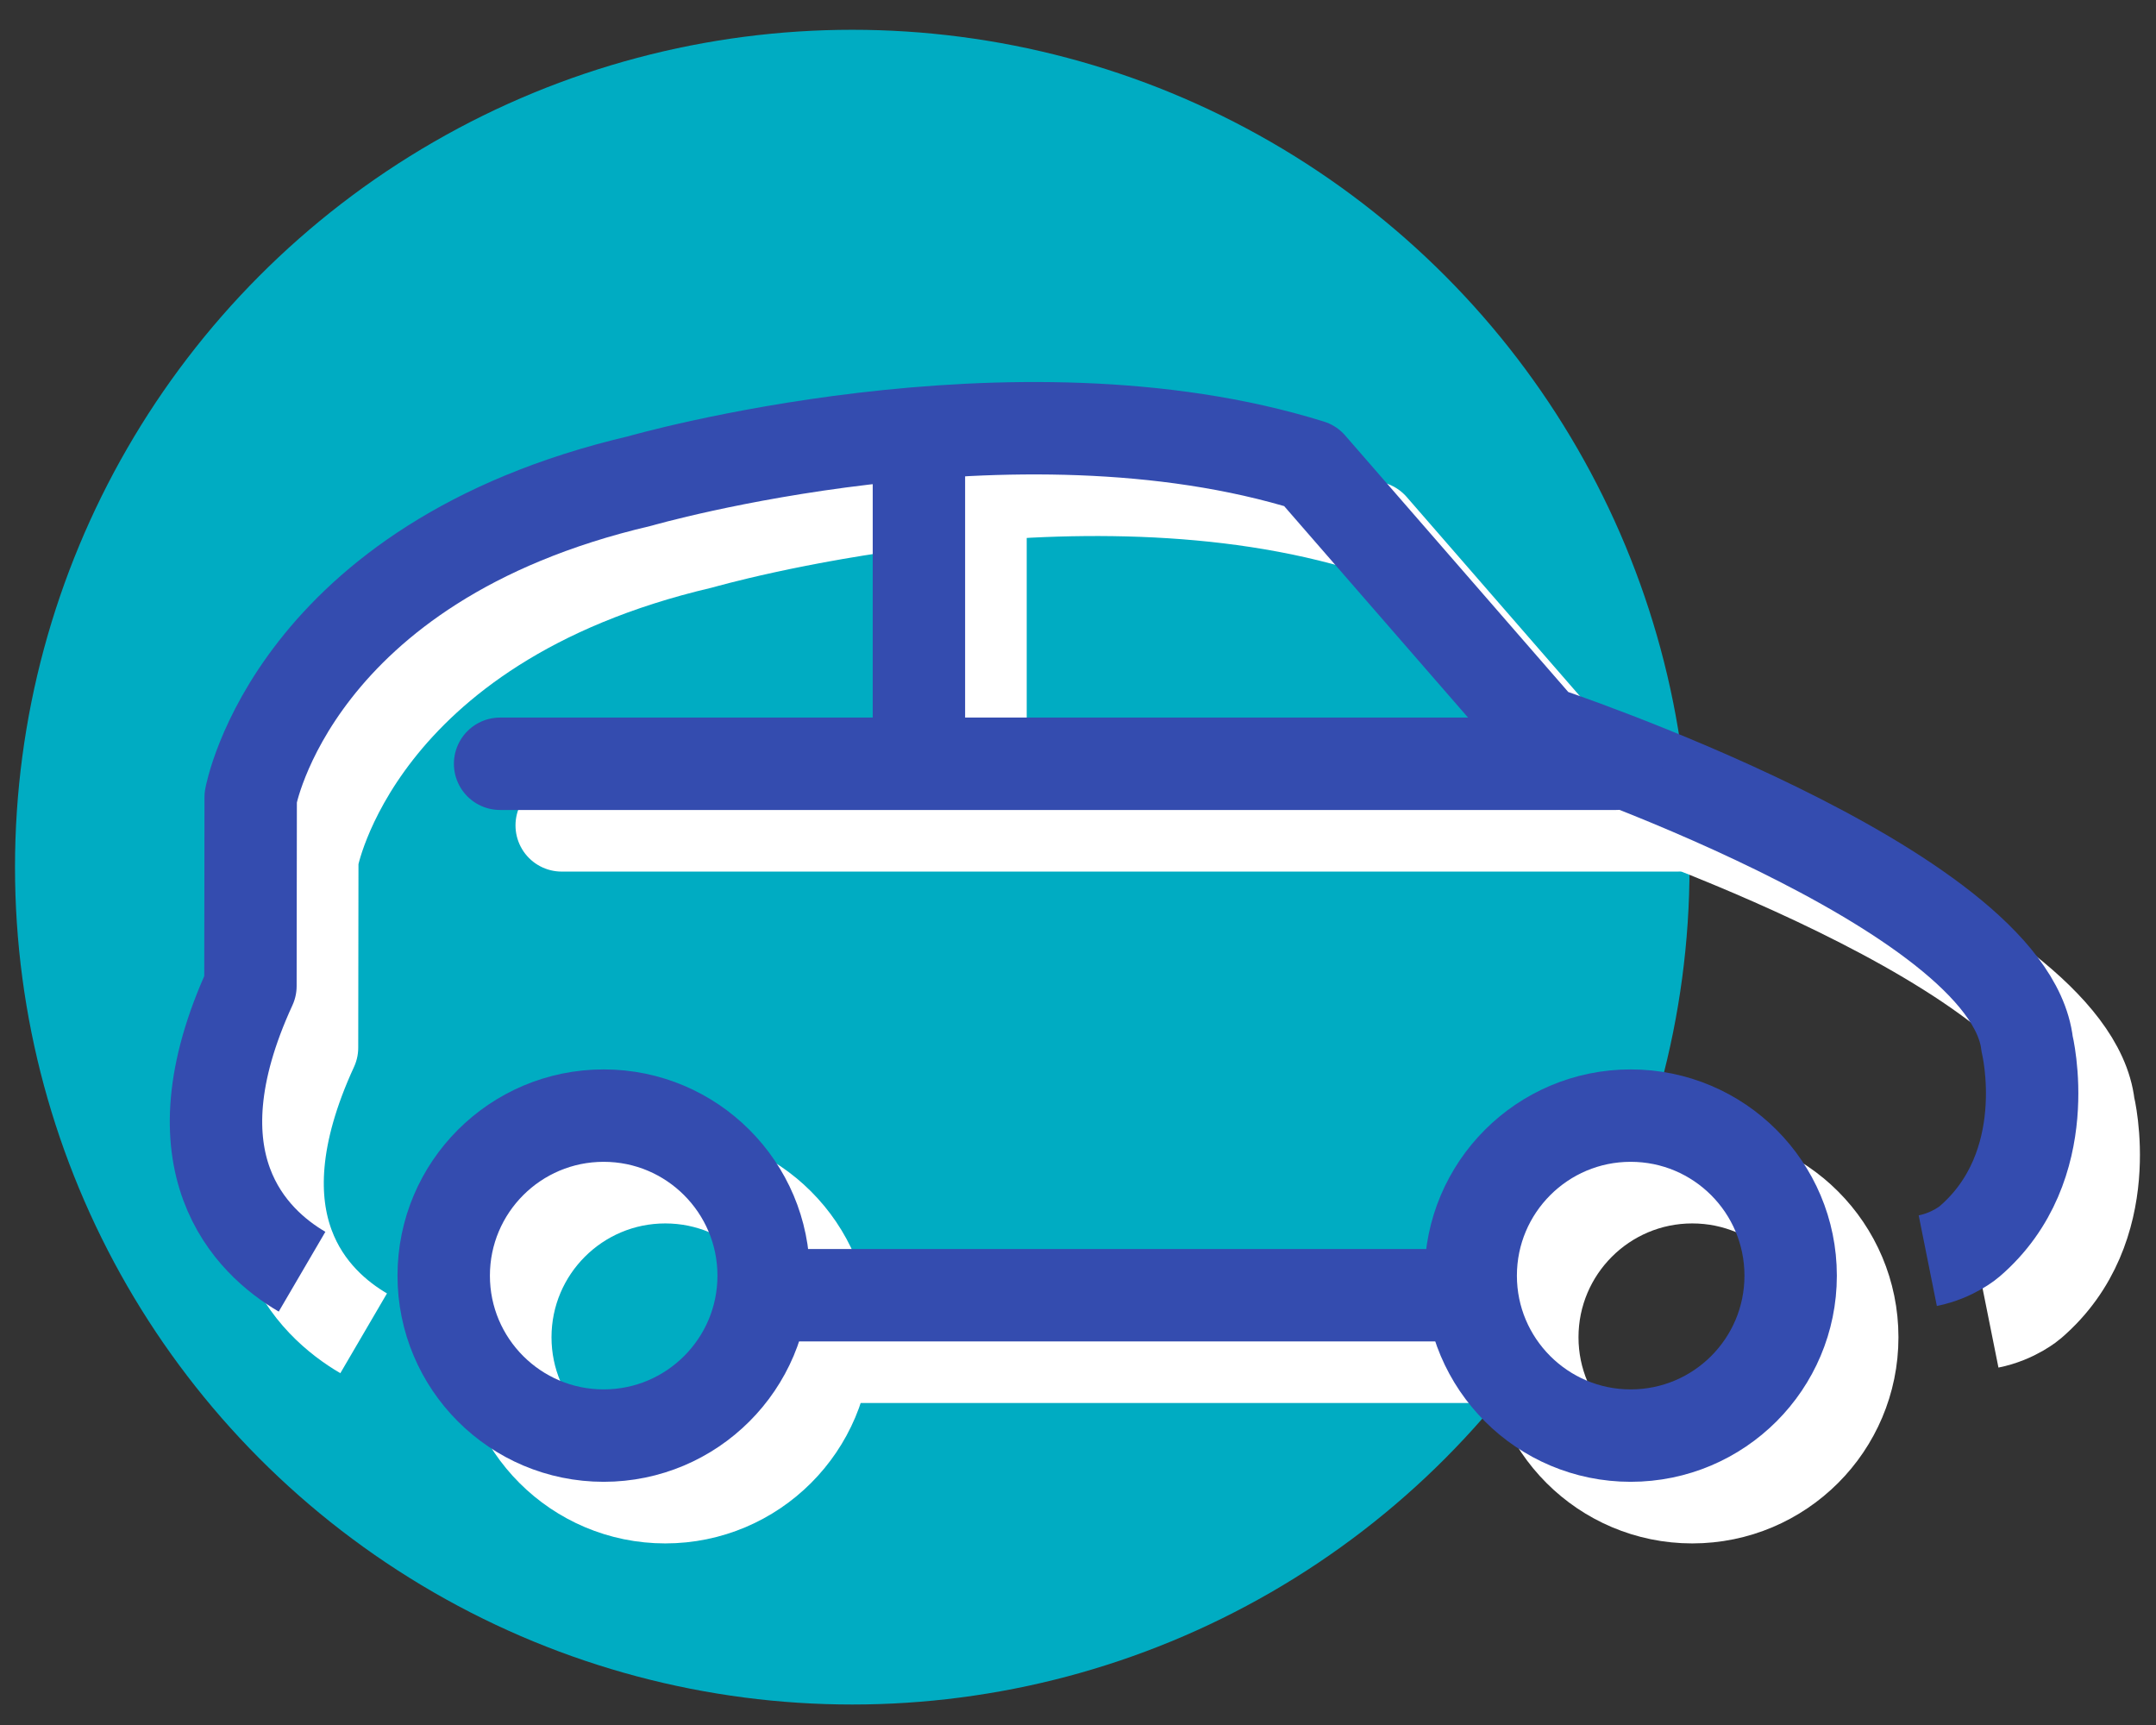
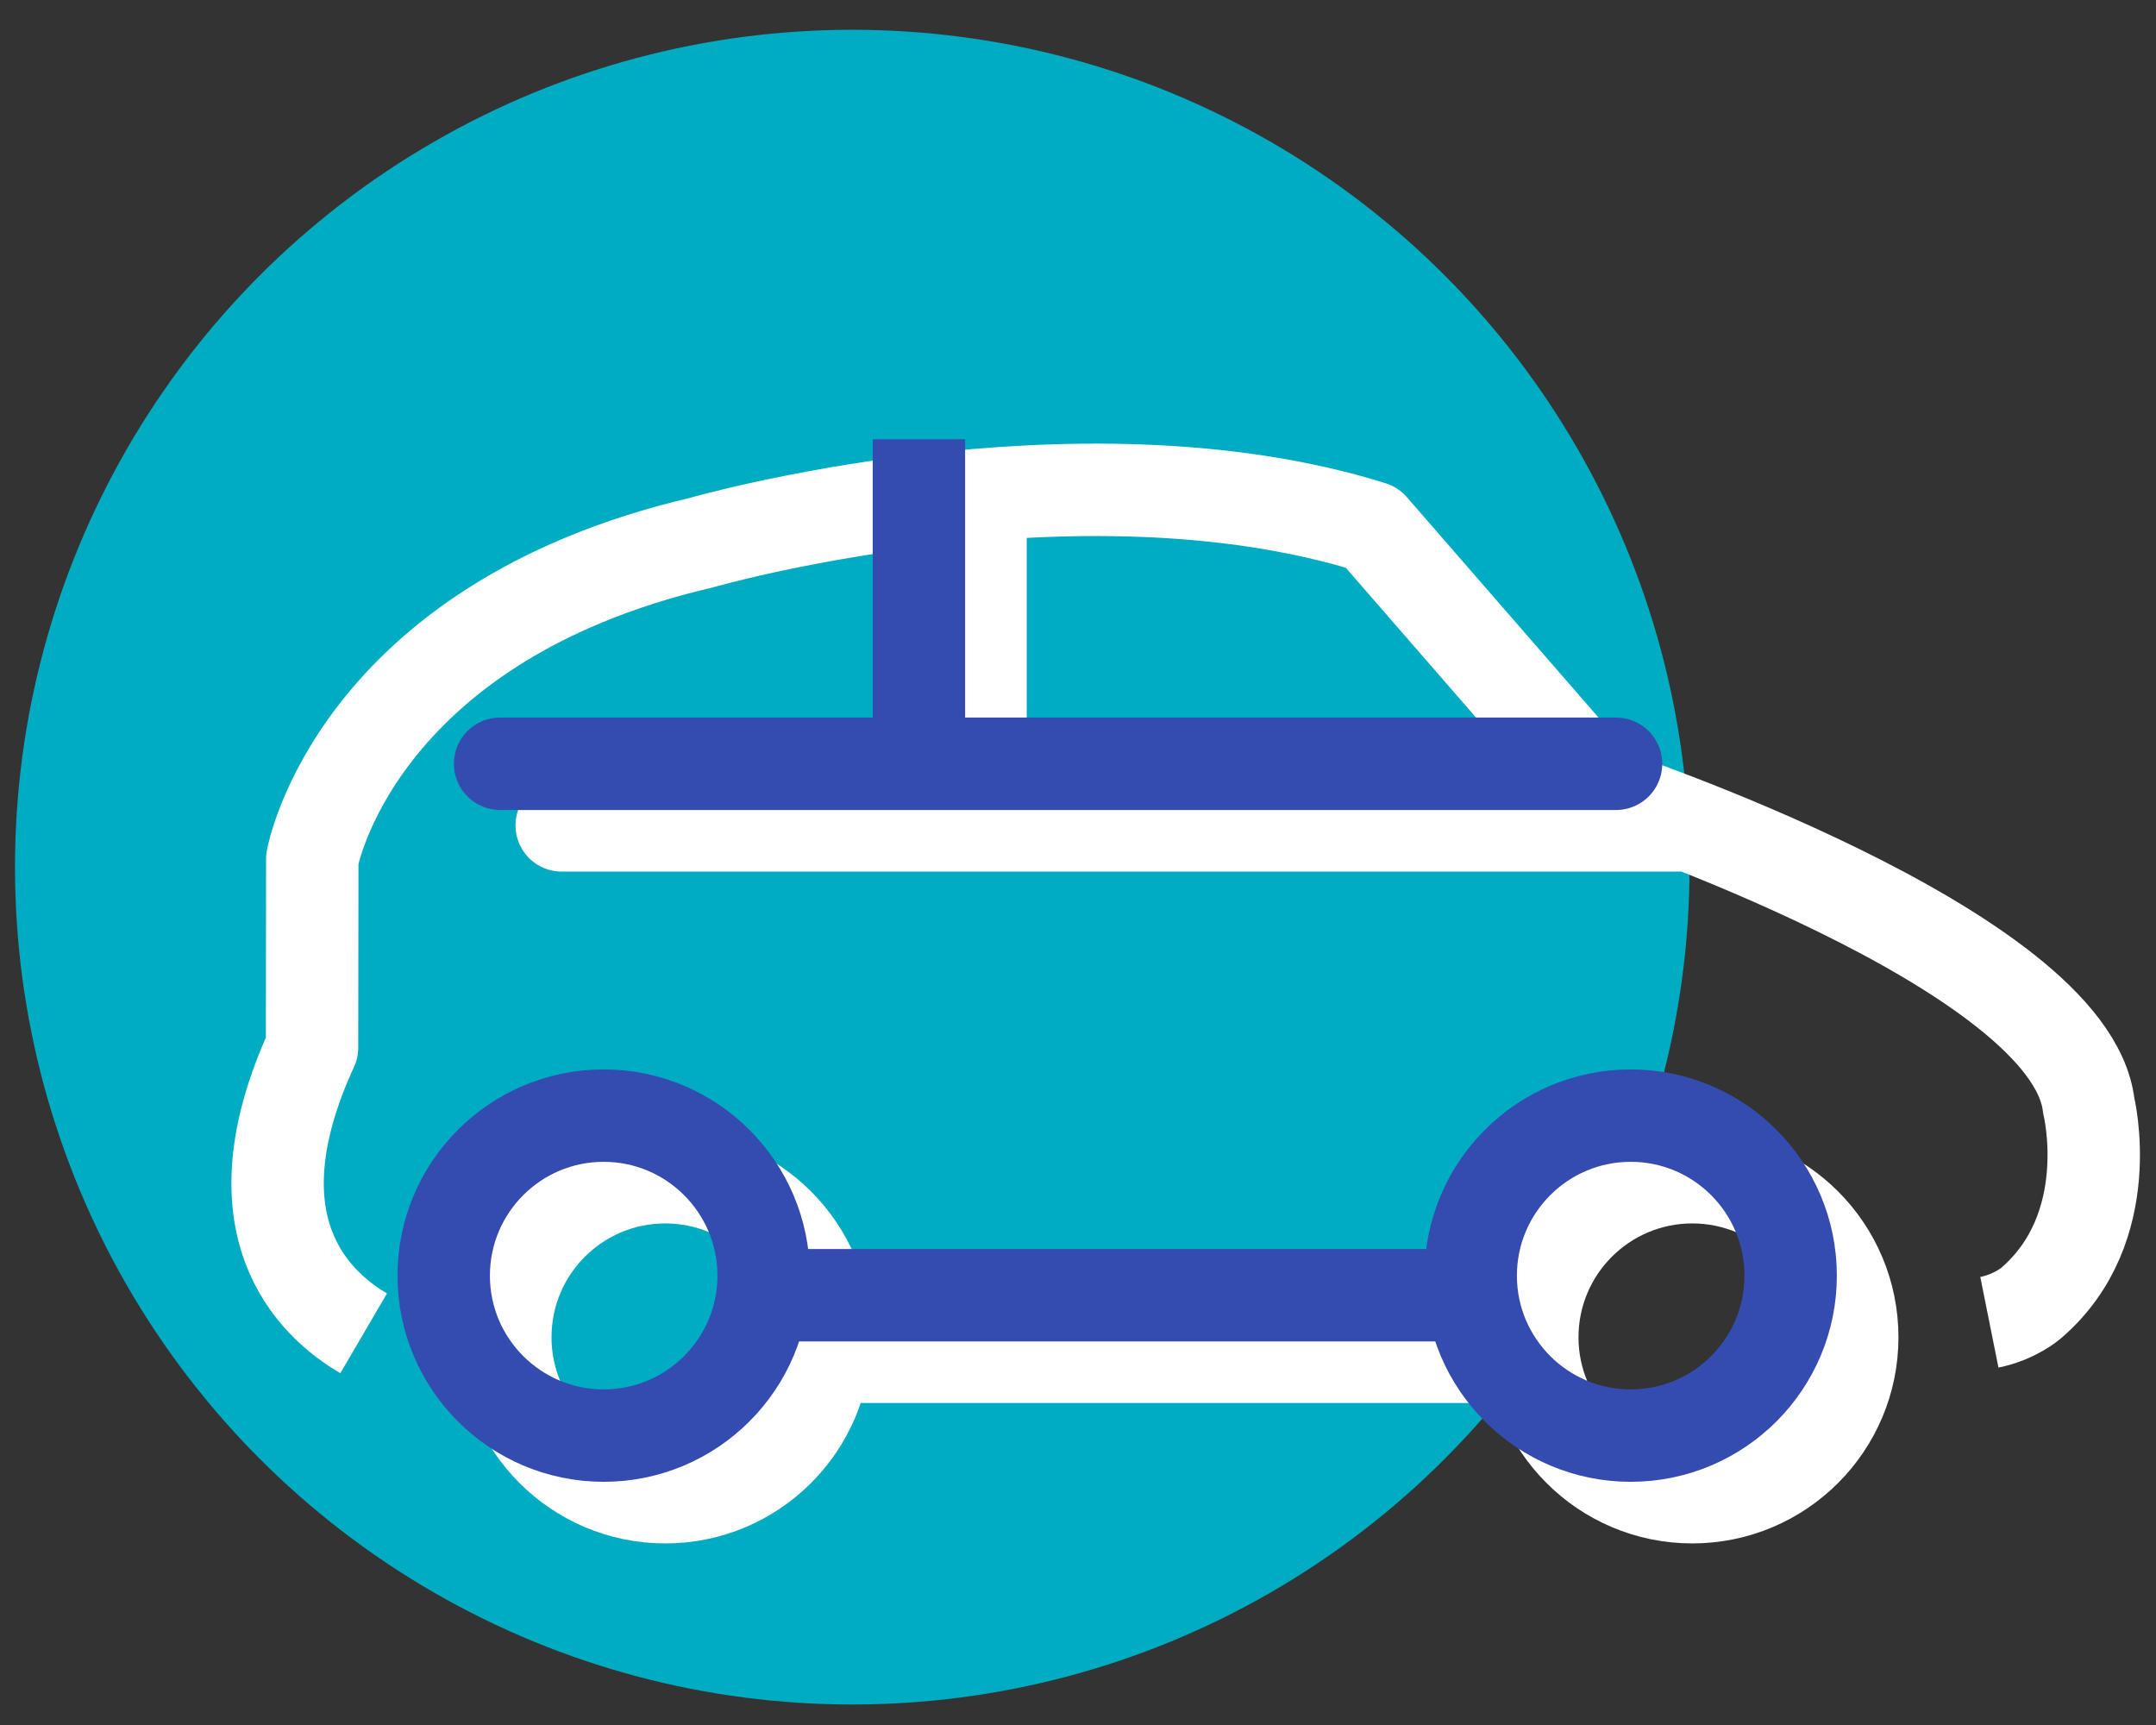
<svg xmlns="http://www.w3.org/2000/svg" width="70px" height="56px" viewBox="0 0 70 56" version="1.1">
  <rect x="0" y="0" width="70" height="56" fill="#333333" stroke="none" />
  <title>car</title>
  <g id="Careers" stroke="none" stroke-width="1" fill="none" fill-rule="evenodd">
    <g id="NS_Careers_mh_2b" transform="translate(-1012, -3225)">
      <g id="benefits" transform="translate(250, 2983.761)">
        <g id="belgium" transform="translate(0, 101.239)">
          <g id="icons" transform="translate(83.987, 139.683)">
            <g id="car" transform="translate(678.5, 1.284)">
              <circle id="Oval" fill="#00ACC2" cx="27.184" cy="27.184" r="27.184" />
              <g id="white" transform="translate(8.526, 14.935)" stroke="#FFFFFF" stroke-width="3">
                <path d="M55.577,27.024 C56.41,26.857 56.931,26.402 56.931,26.402 C59.785,23.95 58.802,19.985 58.802,19.985 C58.207,14.893 43.037,9.851 43.037,9.851 L35.528,1.217 C25.898,-1.787 13.755,1.715 13.755,1.715 C2.494,4.349 1.126,11.981 1.126,11.981 L1.118,18.108 C-1.534,23.866 1.152,26.422 2.794,27.382" id="Stroke-1" stroke-linejoin="round" />
                <line x1="17.933" y1="28.145" x2="40.909" y2="28.145" id="Stroke-3" stroke-linejoin="round" />
                <line x1="9.224" y1="10.893" x2="45.456" y2="10.893" id="Stroke-5" stroke-linecap="round" stroke-linejoin="round" />
                <line x1="22.822" y1="10.691" x2="22.822" y2="0.358" id="Stroke-7" stroke-linejoin="round" />
                <path d="M51.125,27.511 C51.125,30.377 48.802,32.703 45.93,32.703 C43.064,32.703 40.737,30.377 40.737,27.511 C40.737,24.642 43.064,22.315 45.93,22.315 C48.802,22.315 51.125,24.642 51.125,27.511 Z" id="Stroke-9" />
                <path d="M17.781,27.511 C17.781,30.377 15.453,32.703 12.587,32.703 C9.718,32.703 7.393,30.377 7.393,27.511 C7.393,24.642 9.718,22.315 12.587,22.315 C15.453,22.315 17.781,24.642 17.781,27.511 Z" id="Stroke-11" />
              </g>
              <g id="color" transform="translate(6.526, 12.935)" stroke="#344CAF" stroke-width="3">
-                 <path d="M55.577,27.024 C56.41,26.857 56.931,26.402 56.931,26.402 C59.785,23.95 58.802,19.985 58.802,19.985 C58.207,14.893 43.037,9.851 43.037,9.851 L35.528,1.217 C25.898,-1.787 13.755,1.715 13.755,1.715 C2.494,4.349 1.126,11.981 1.126,11.981 L1.118,18.108 C-1.534,23.866 1.152,26.422 2.794,27.382" id="Stroke-1" stroke-linejoin="round" />
                <line x1="17.933" y1="28.145" x2="40.909" y2="28.145" id="Stroke-3" stroke-linejoin="round" />
                <line x1="9.224" y1="10.893" x2="45.456" y2="10.893" id="Stroke-5" stroke-linecap="round" stroke-linejoin="round" />
                <line x1="22.822" y1="10.691" x2="22.822" y2="0.358" id="Stroke-7" stroke-linejoin="round" />
                <path d="M51.125,27.511 C51.125,30.377 48.802,32.703 45.93,32.703 C43.064,32.703 40.737,30.377 40.737,27.511 C40.737,24.642 43.064,22.315 45.93,22.315 C48.802,22.315 51.125,24.642 51.125,27.511 Z" id="Stroke-9" />
                <path d="M17.781,27.511 C17.781,30.377 15.453,32.703 12.587,32.703 C9.718,32.703 7.393,30.377 7.393,27.511 C7.393,24.642 9.718,22.315 12.587,22.315 C15.453,22.315 17.781,24.642 17.781,27.511 Z" id="Stroke-11" />
              </g>
            </g>
          </g>
        </g>
      </g>
    </g>
  </g>
</svg>